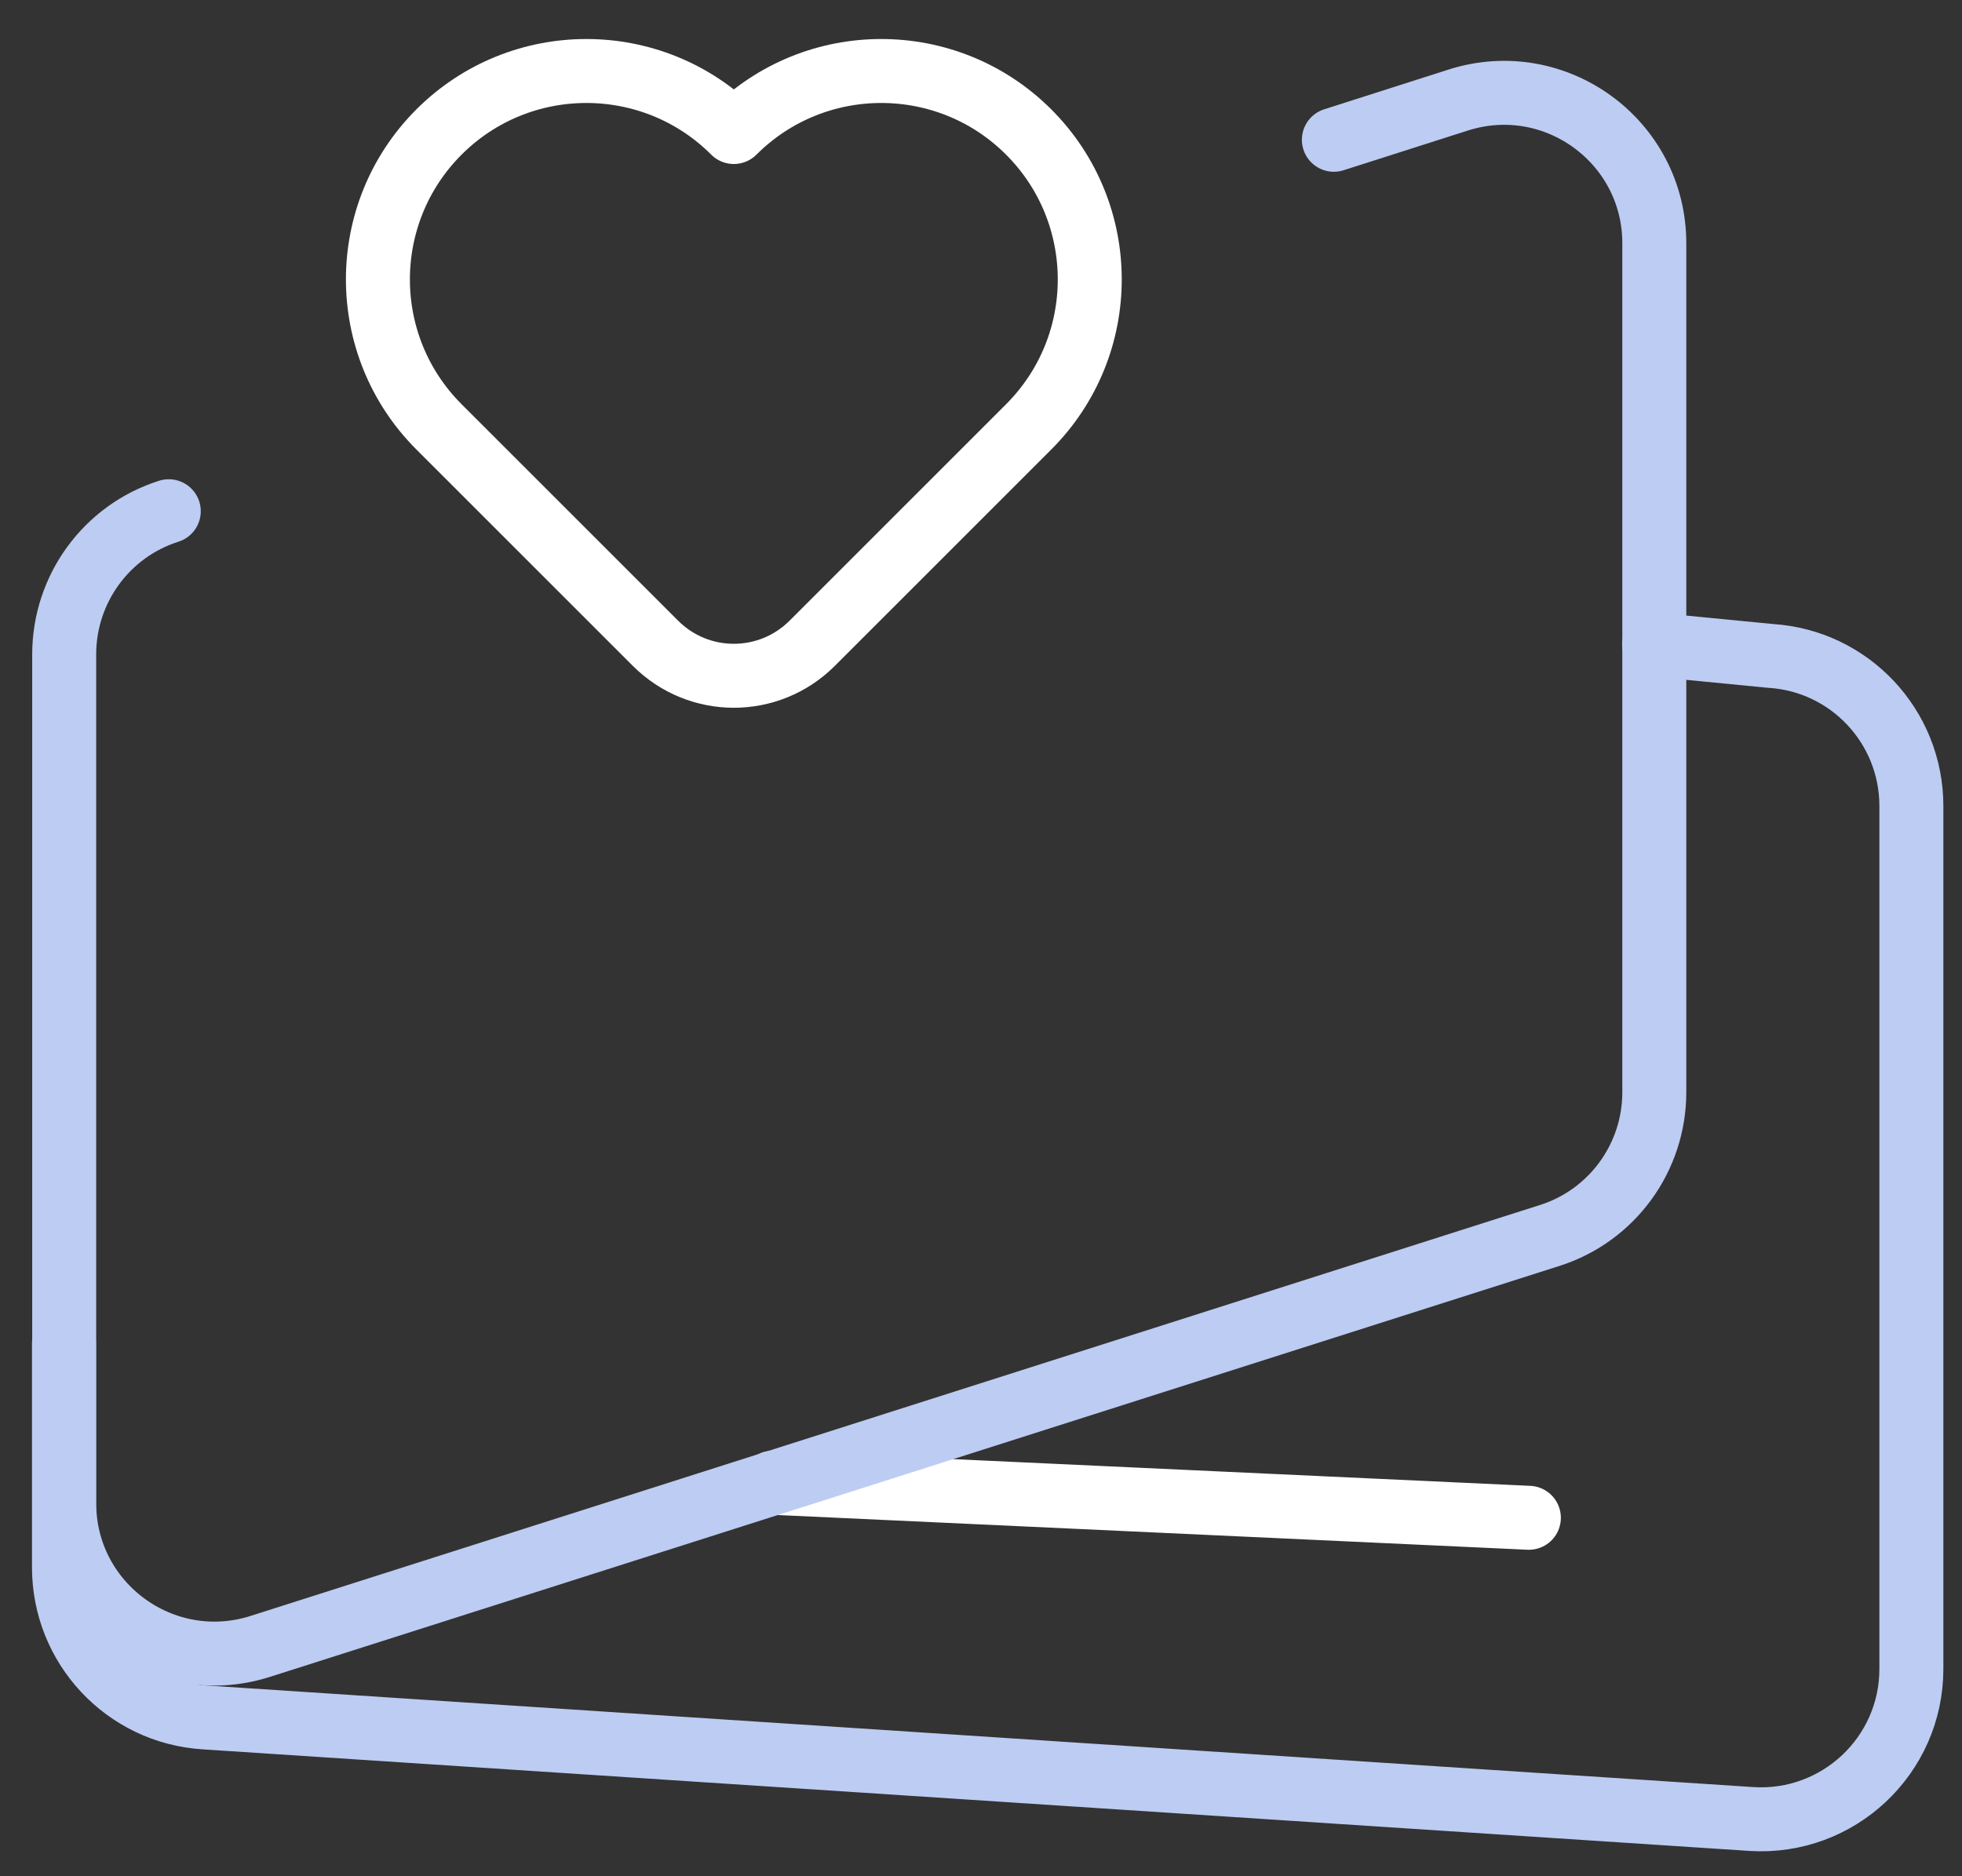
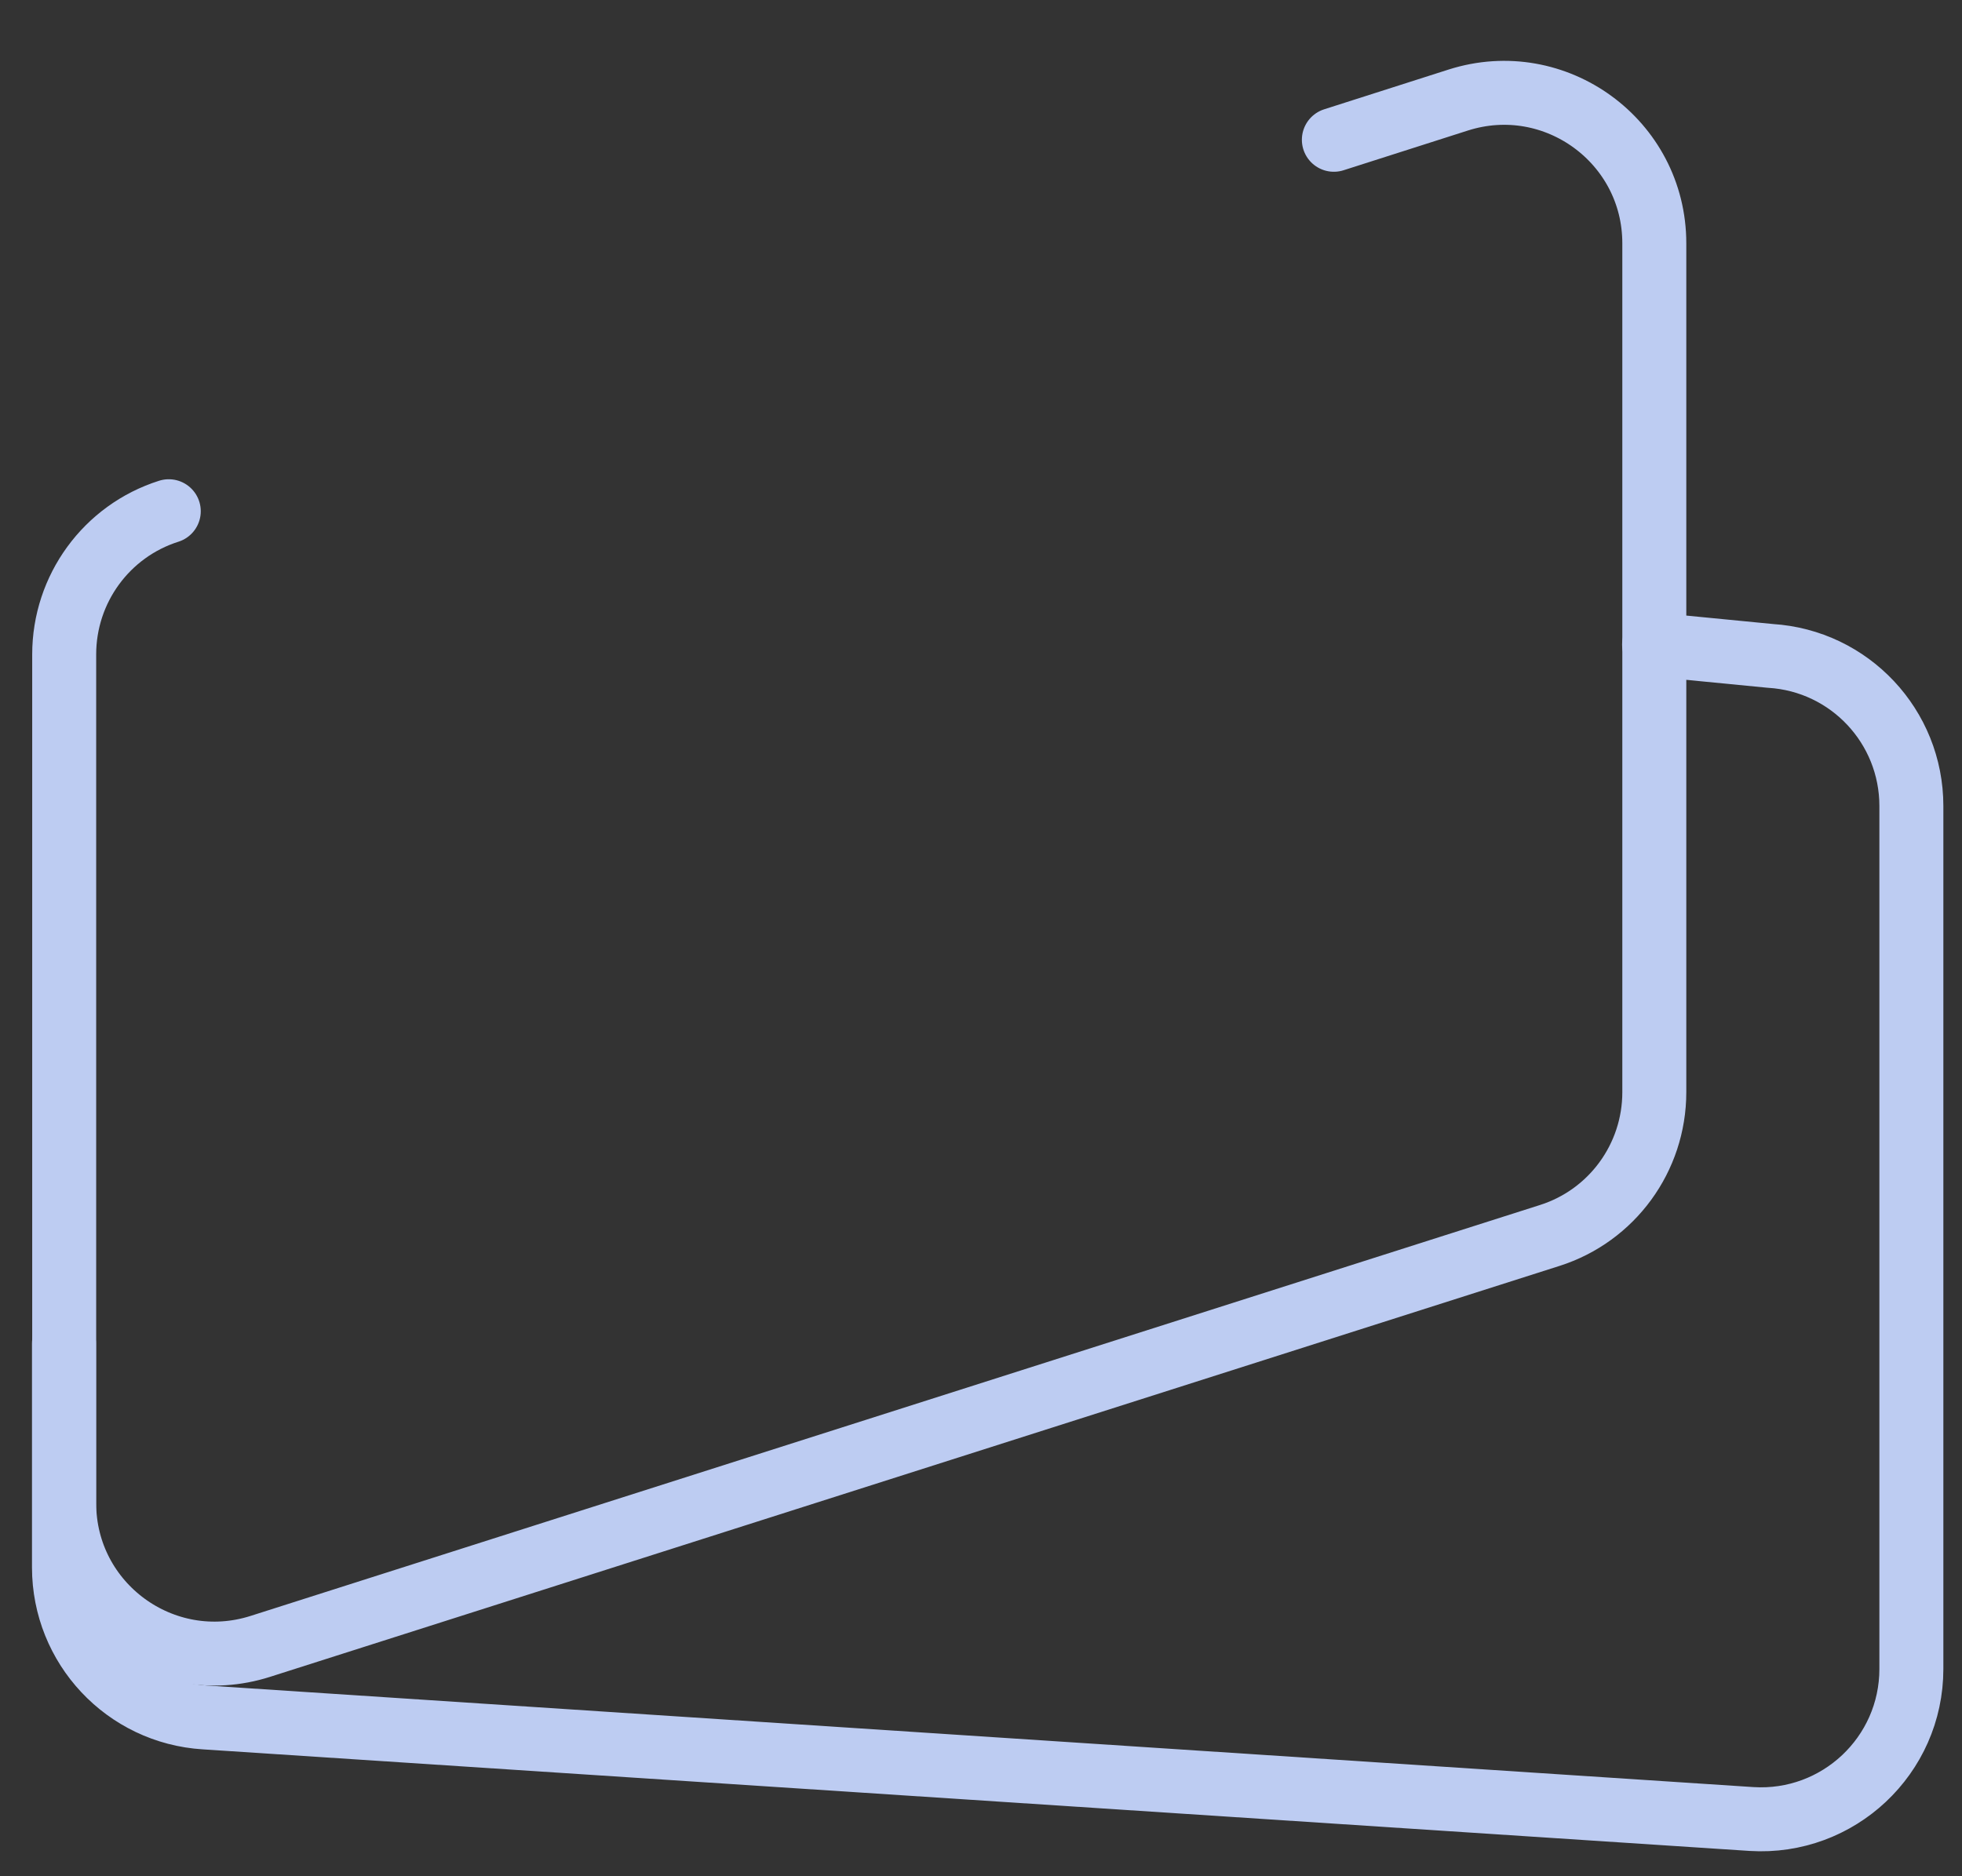
<svg xmlns="http://www.w3.org/2000/svg" width="46" height="44" viewBox="0 0 46 44" fill="none">
  <rect x="0" y="0" width="46" height="44" fill="#333333" stroke="none" />
  <g id="Group 131">
    <g id="c">
      <g id="Group">
-         <path id="Vector" d="M18.116 34.773L35.845 35.594" stroke="white" stroke-width="1.5" stroke-linecap="round" stroke-linejoin="round" />
        <path id="Vector_2" d="M3.957 11.989C2.497 12.452 1.505 13.811 1.505 15.347V35.251C1.505 37.638 3.826 39.335 6.102 38.61L36.334 28.973C37.794 28.509 38.786 27.15 38.786 25.614V5.705C38.786 3.318 36.465 1.621 34.189 2.346L31.273 3.278" stroke="#BDCCF2" stroke-width="1.5" stroke-linecap="round" stroke-linejoin="round" />
        <path id="Vector_3" d="M38.781 15.116L41.51 15.382C43.368 15.498 44.813 17.039 44.813 18.902V39.139C44.813 41.173 43.096 42.784 41.067 42.658L4.803 40.276C2.945 40.161 1.5 38.62 1.5 36.757V31.505" stroke="#BDCCF2" stroke-width="1.5" stroke-linecap="round" stroke-linejoin="round" />
-         <path id="Vector_4" d="M17.205 3.096C15.297 1.188 12.2 1.188 10.292 3.096C8.383 5.005 8.383 8.101 10.292 10.01L15.367 15.085C16.384 16.102 18.026 16.102 19.043 15.085L24.118 10.01C26.027 8.101 26.027 5.005 24.118 3.096C22.21 1.188 19.113 1.188 17.205 3.096Z" stroke="white" stroke-width="1.5" stroke-linecap="round" stroke-linejoin="round" />
      </g>
    </g>
  </g>
</svg>